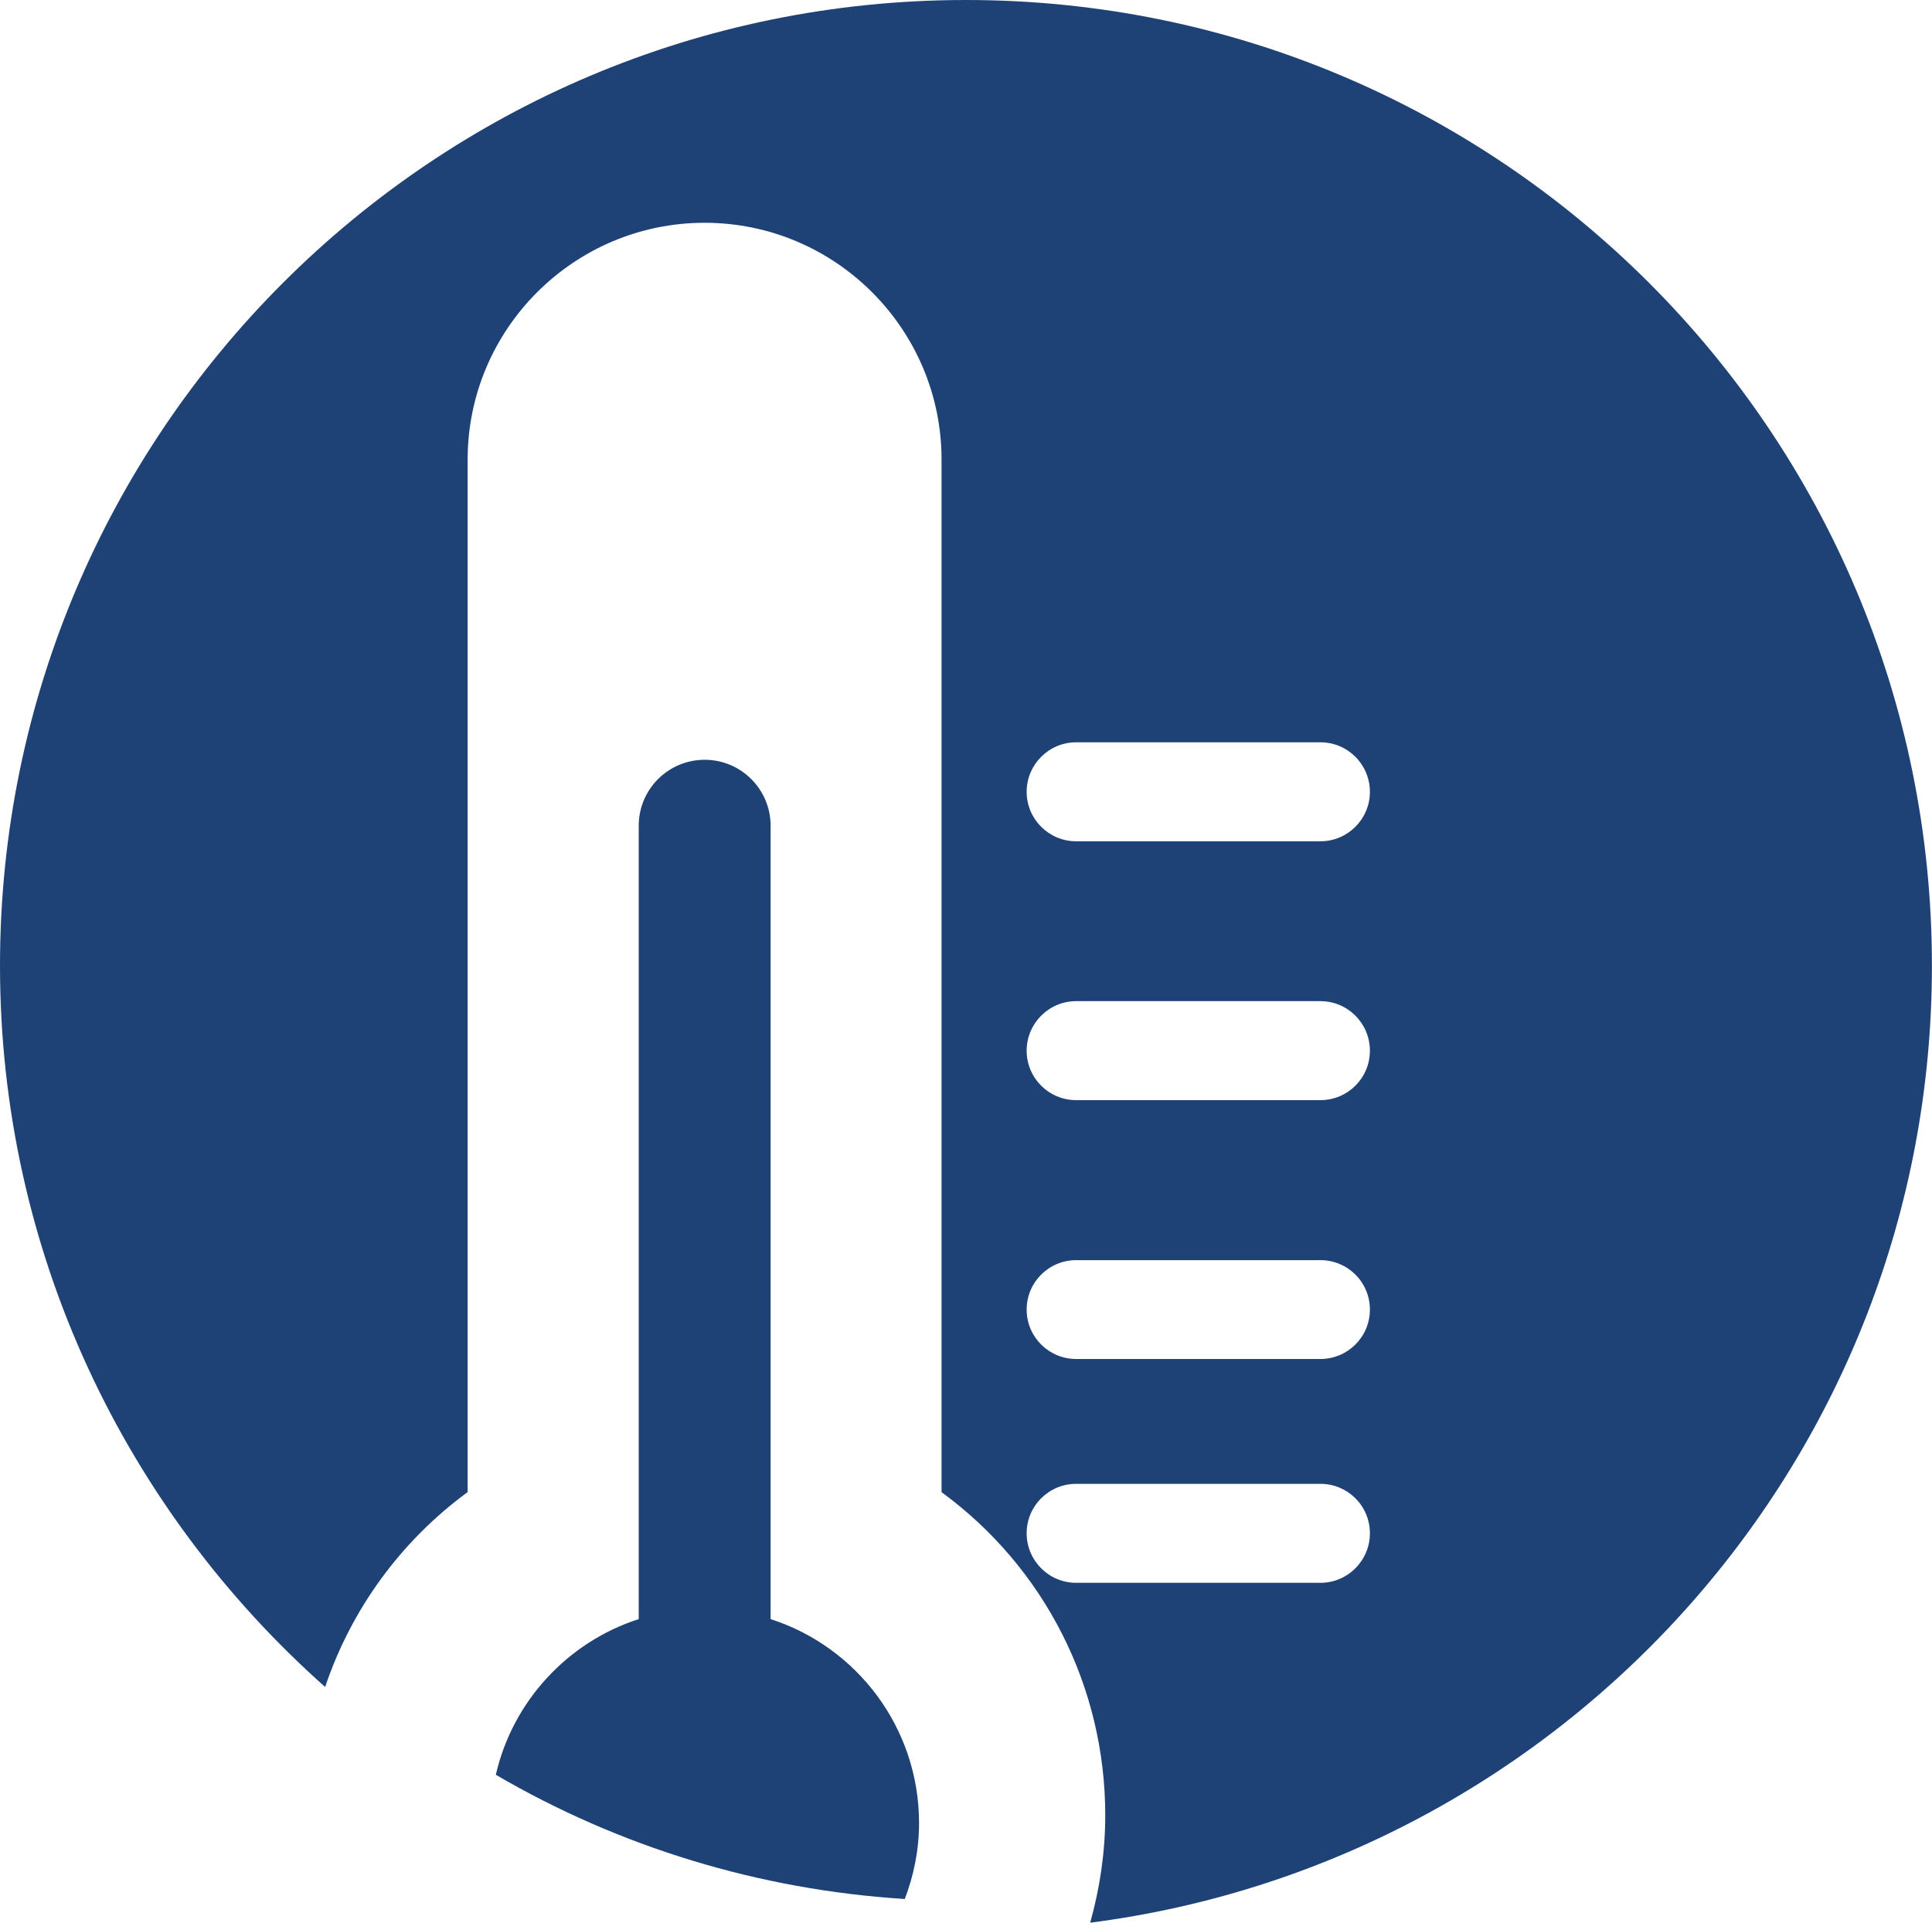
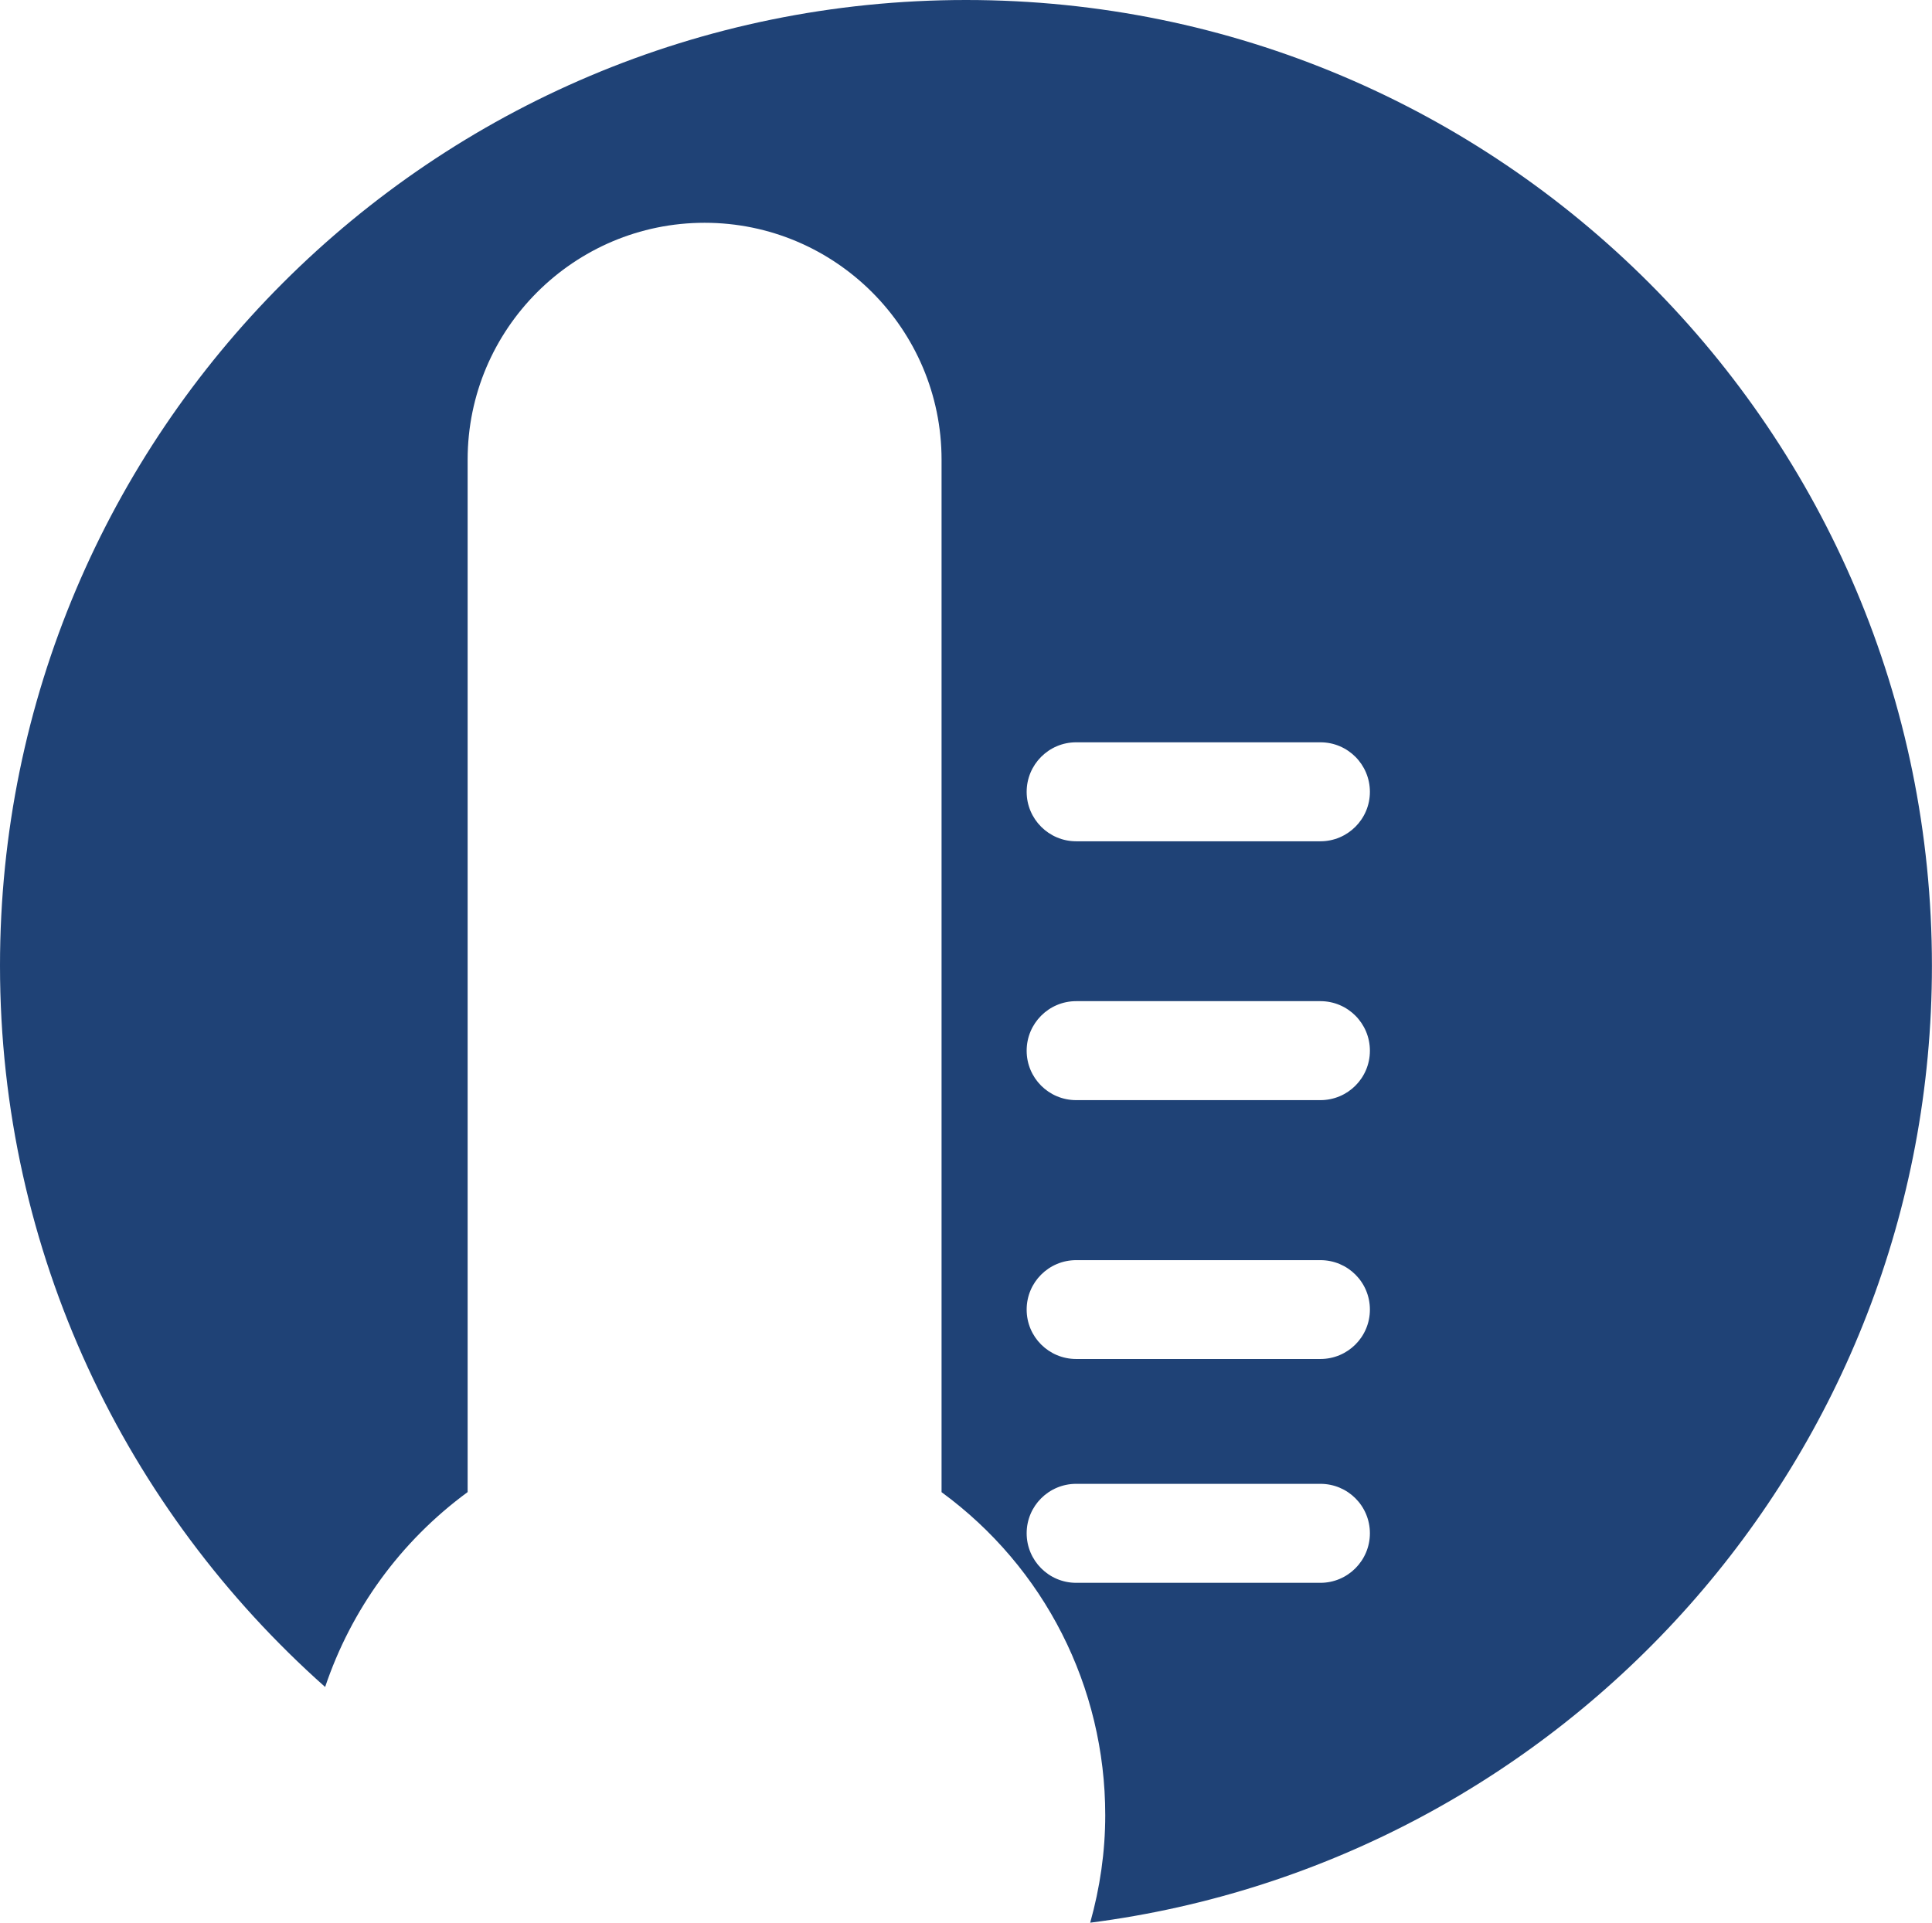
<svg xmlns="http://www.w3.org/2000/svg" version="1.2" baseProfile="tiny" id="Layer_1" x="0px" y="0px" width="27.631px" height="27.505px" viewBox="0 0 27.631 27.505" xml:space="preserve">
  <g>
-     <path fill="#1F4276" d="M11.021,23.162v-11.35c0-0.521-0.423-0.943-0.943-0.943c-0.521,0-0.943,0.422-0.943,0.943v11.35   c-1.017,0.328-1.802,1.174-2.044,2.227c1.773,1.035,3.765,1.645,5.849,1.777c0.129-0.338,0.204-0.703,0.204-1.086   C13.144,24.715,12.253,23.559,11.021,23.162z" />
    <path fill="#1F4276" d="M13.816,0C6.186,0,0,6.186,0,13.814c0,4.109,1.803,7.789,4.65,10.319c0.372-1.105,1.074-2.08,2.038-2.788   V6.576c0-1.869,1.521-3.389,3.389-3.389c1.869,0,3.389,1.52,3.389,3.389v14.77c1.472,1.078,2.341,2.783,2.341,4.621   c0,0.526-0.076,1.04-0.215,1.537l0,0.001c6.789-0.873,12.038-6.662,12.038-13.688C27.632,6.186,21.446,0,13.816,0z M18.884,22.643   h-3.493c-0.391,0-0.708-0.318-0.708-0.709s0.317-0.707,0.708-0.707h3.493c0.392,0,0.708,0.316,0.708,0.707   S19.275,22.643,18.884,22.643z M18.884,19.441h-3.493c-0.391,0-0.708-0.316-0.708-0.707s0.317-0.707,0.708-0.707h3.493   c0.392,0,0.708,0.316,0.708,0.707S19.275,19.441,18.884,19.441z M18.884,15.738h-3.493c-0.391,0-0.708-0.316-0.708-0.707   s0.317-0.709,0.708-0.709h3.493c0.392,0,0.708,0.318,0.708,0.709S19.275,15.738,18.884,15.738z M18.884,12.035h-3.493   c-0.391,0-0.708-0.318-0.708-0.707c0-0.391,0.317-0.709,0.708-0.709h3.493c0.392,0,0.708,0.318,0.708,0.709   C19.592,11.717,19.275,12.035,18.884,12.035z" />
  </g>
</svg>